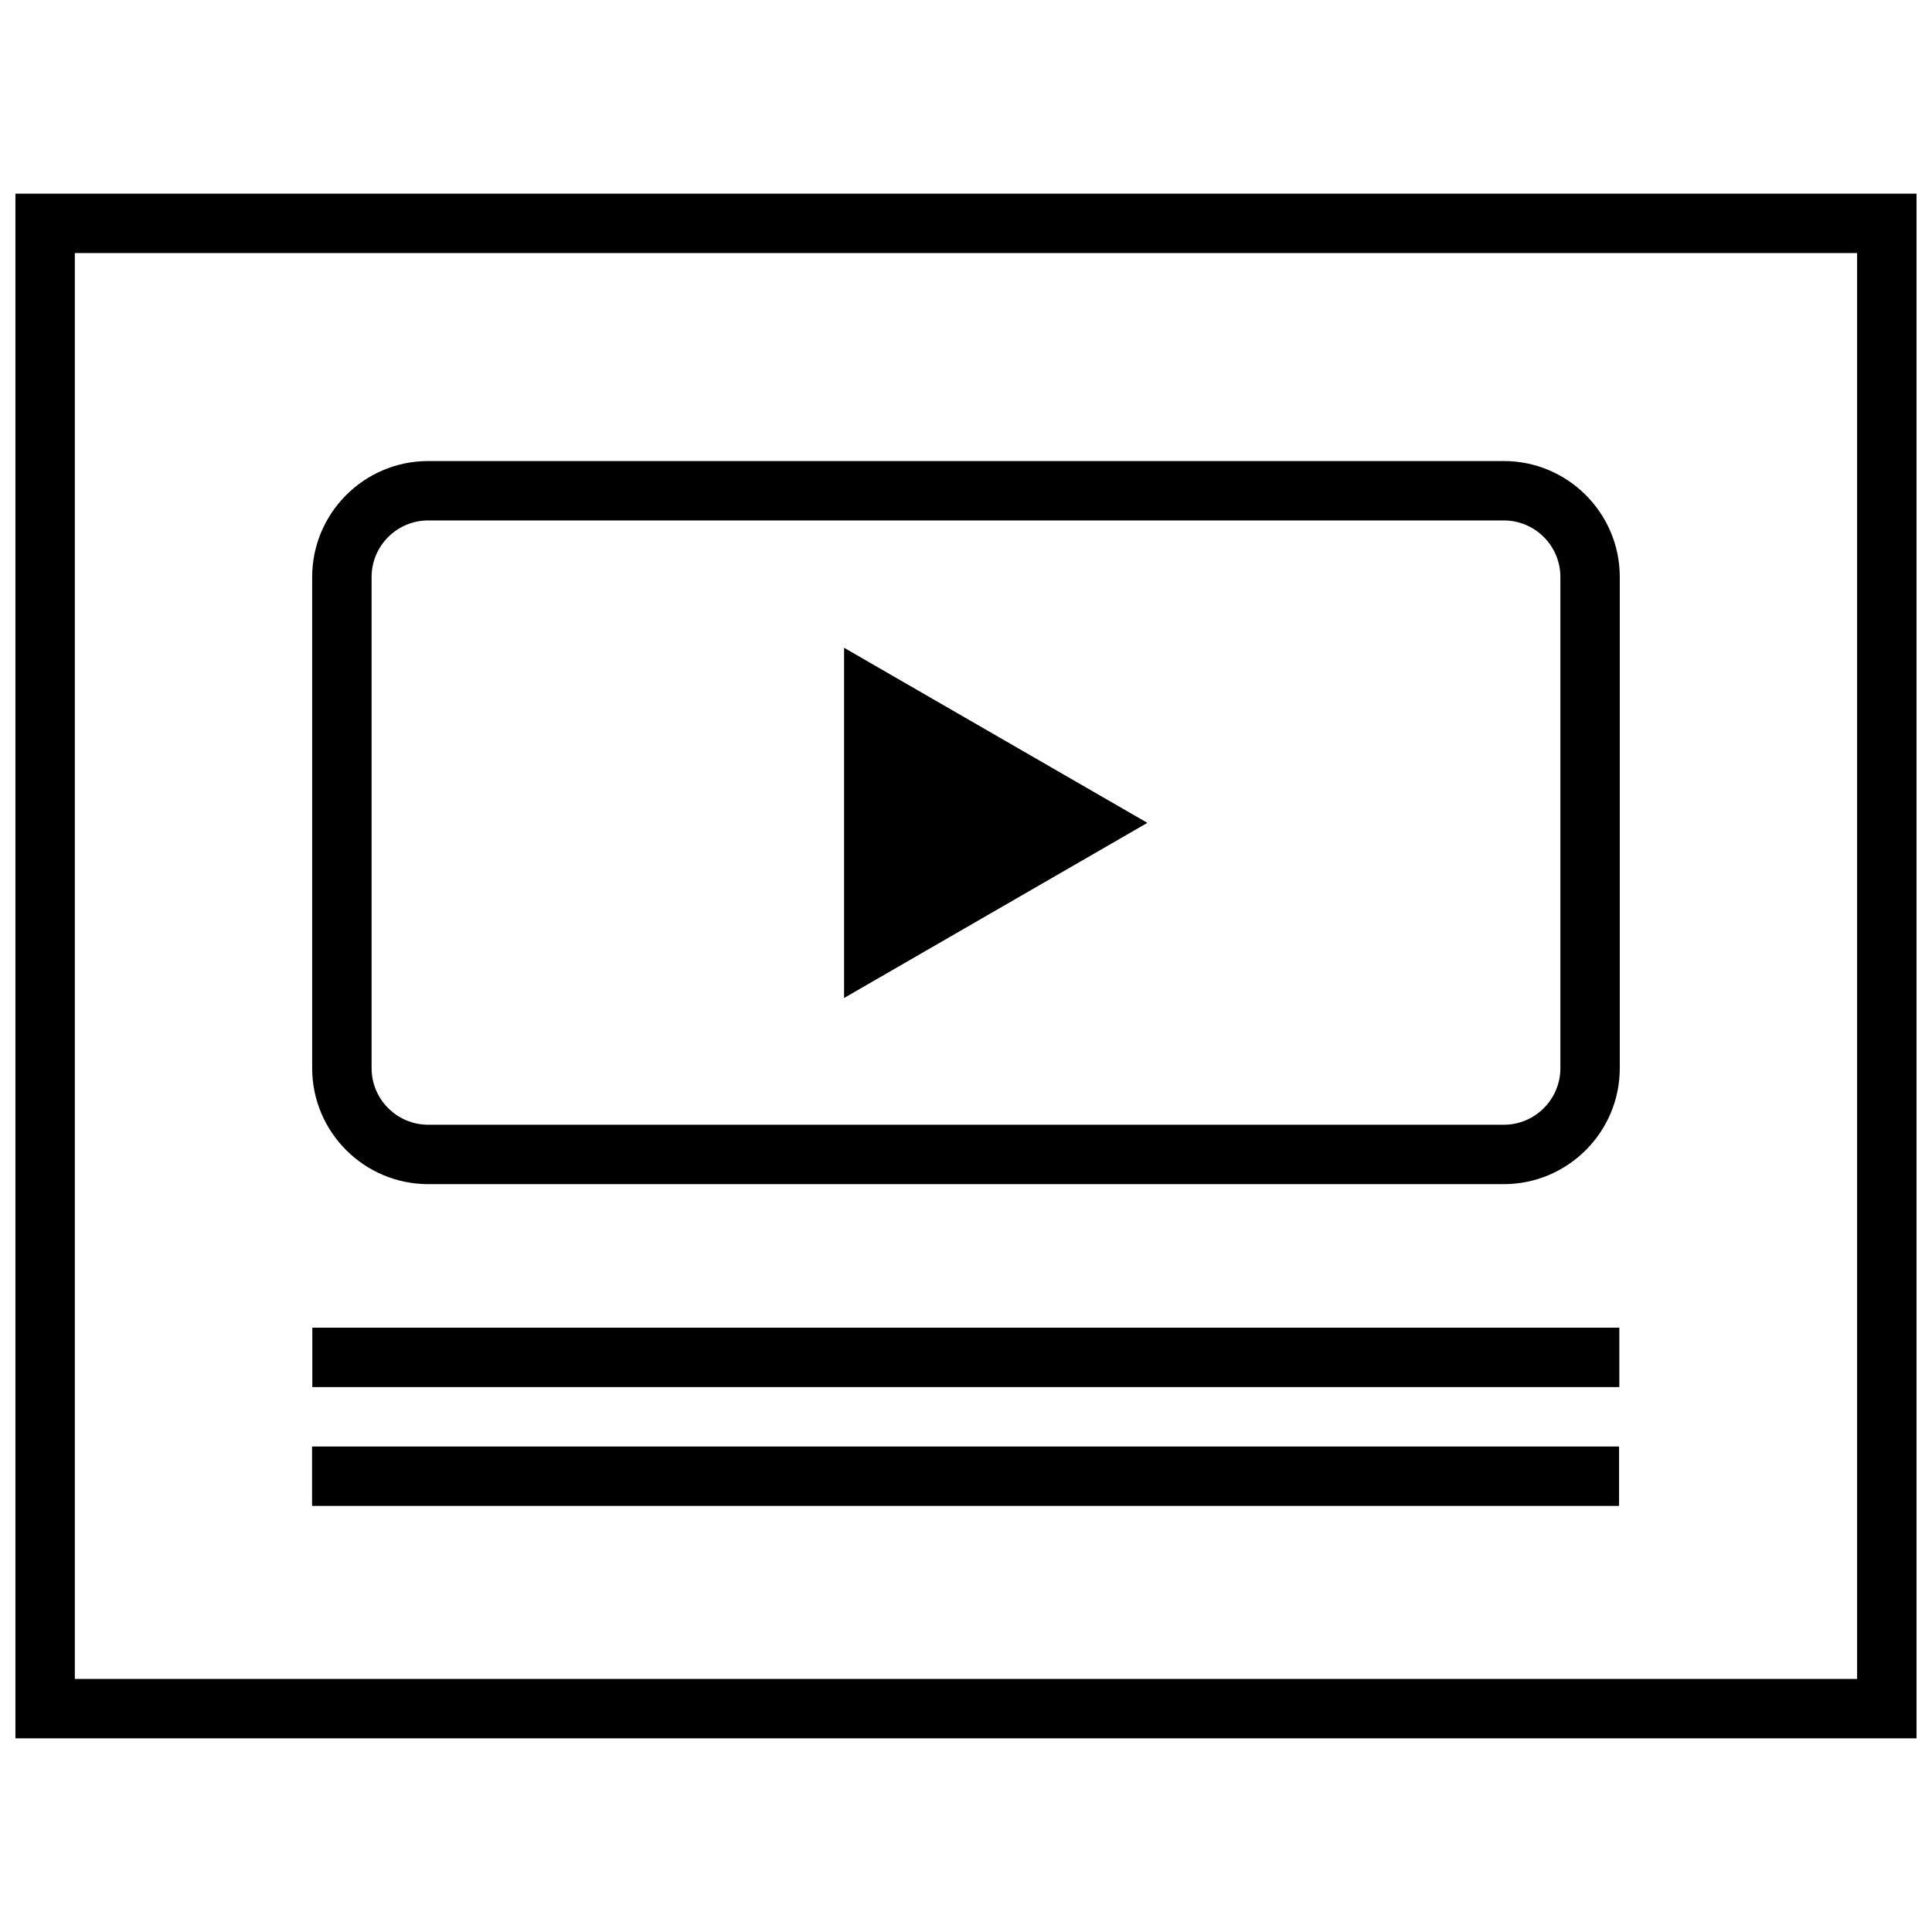
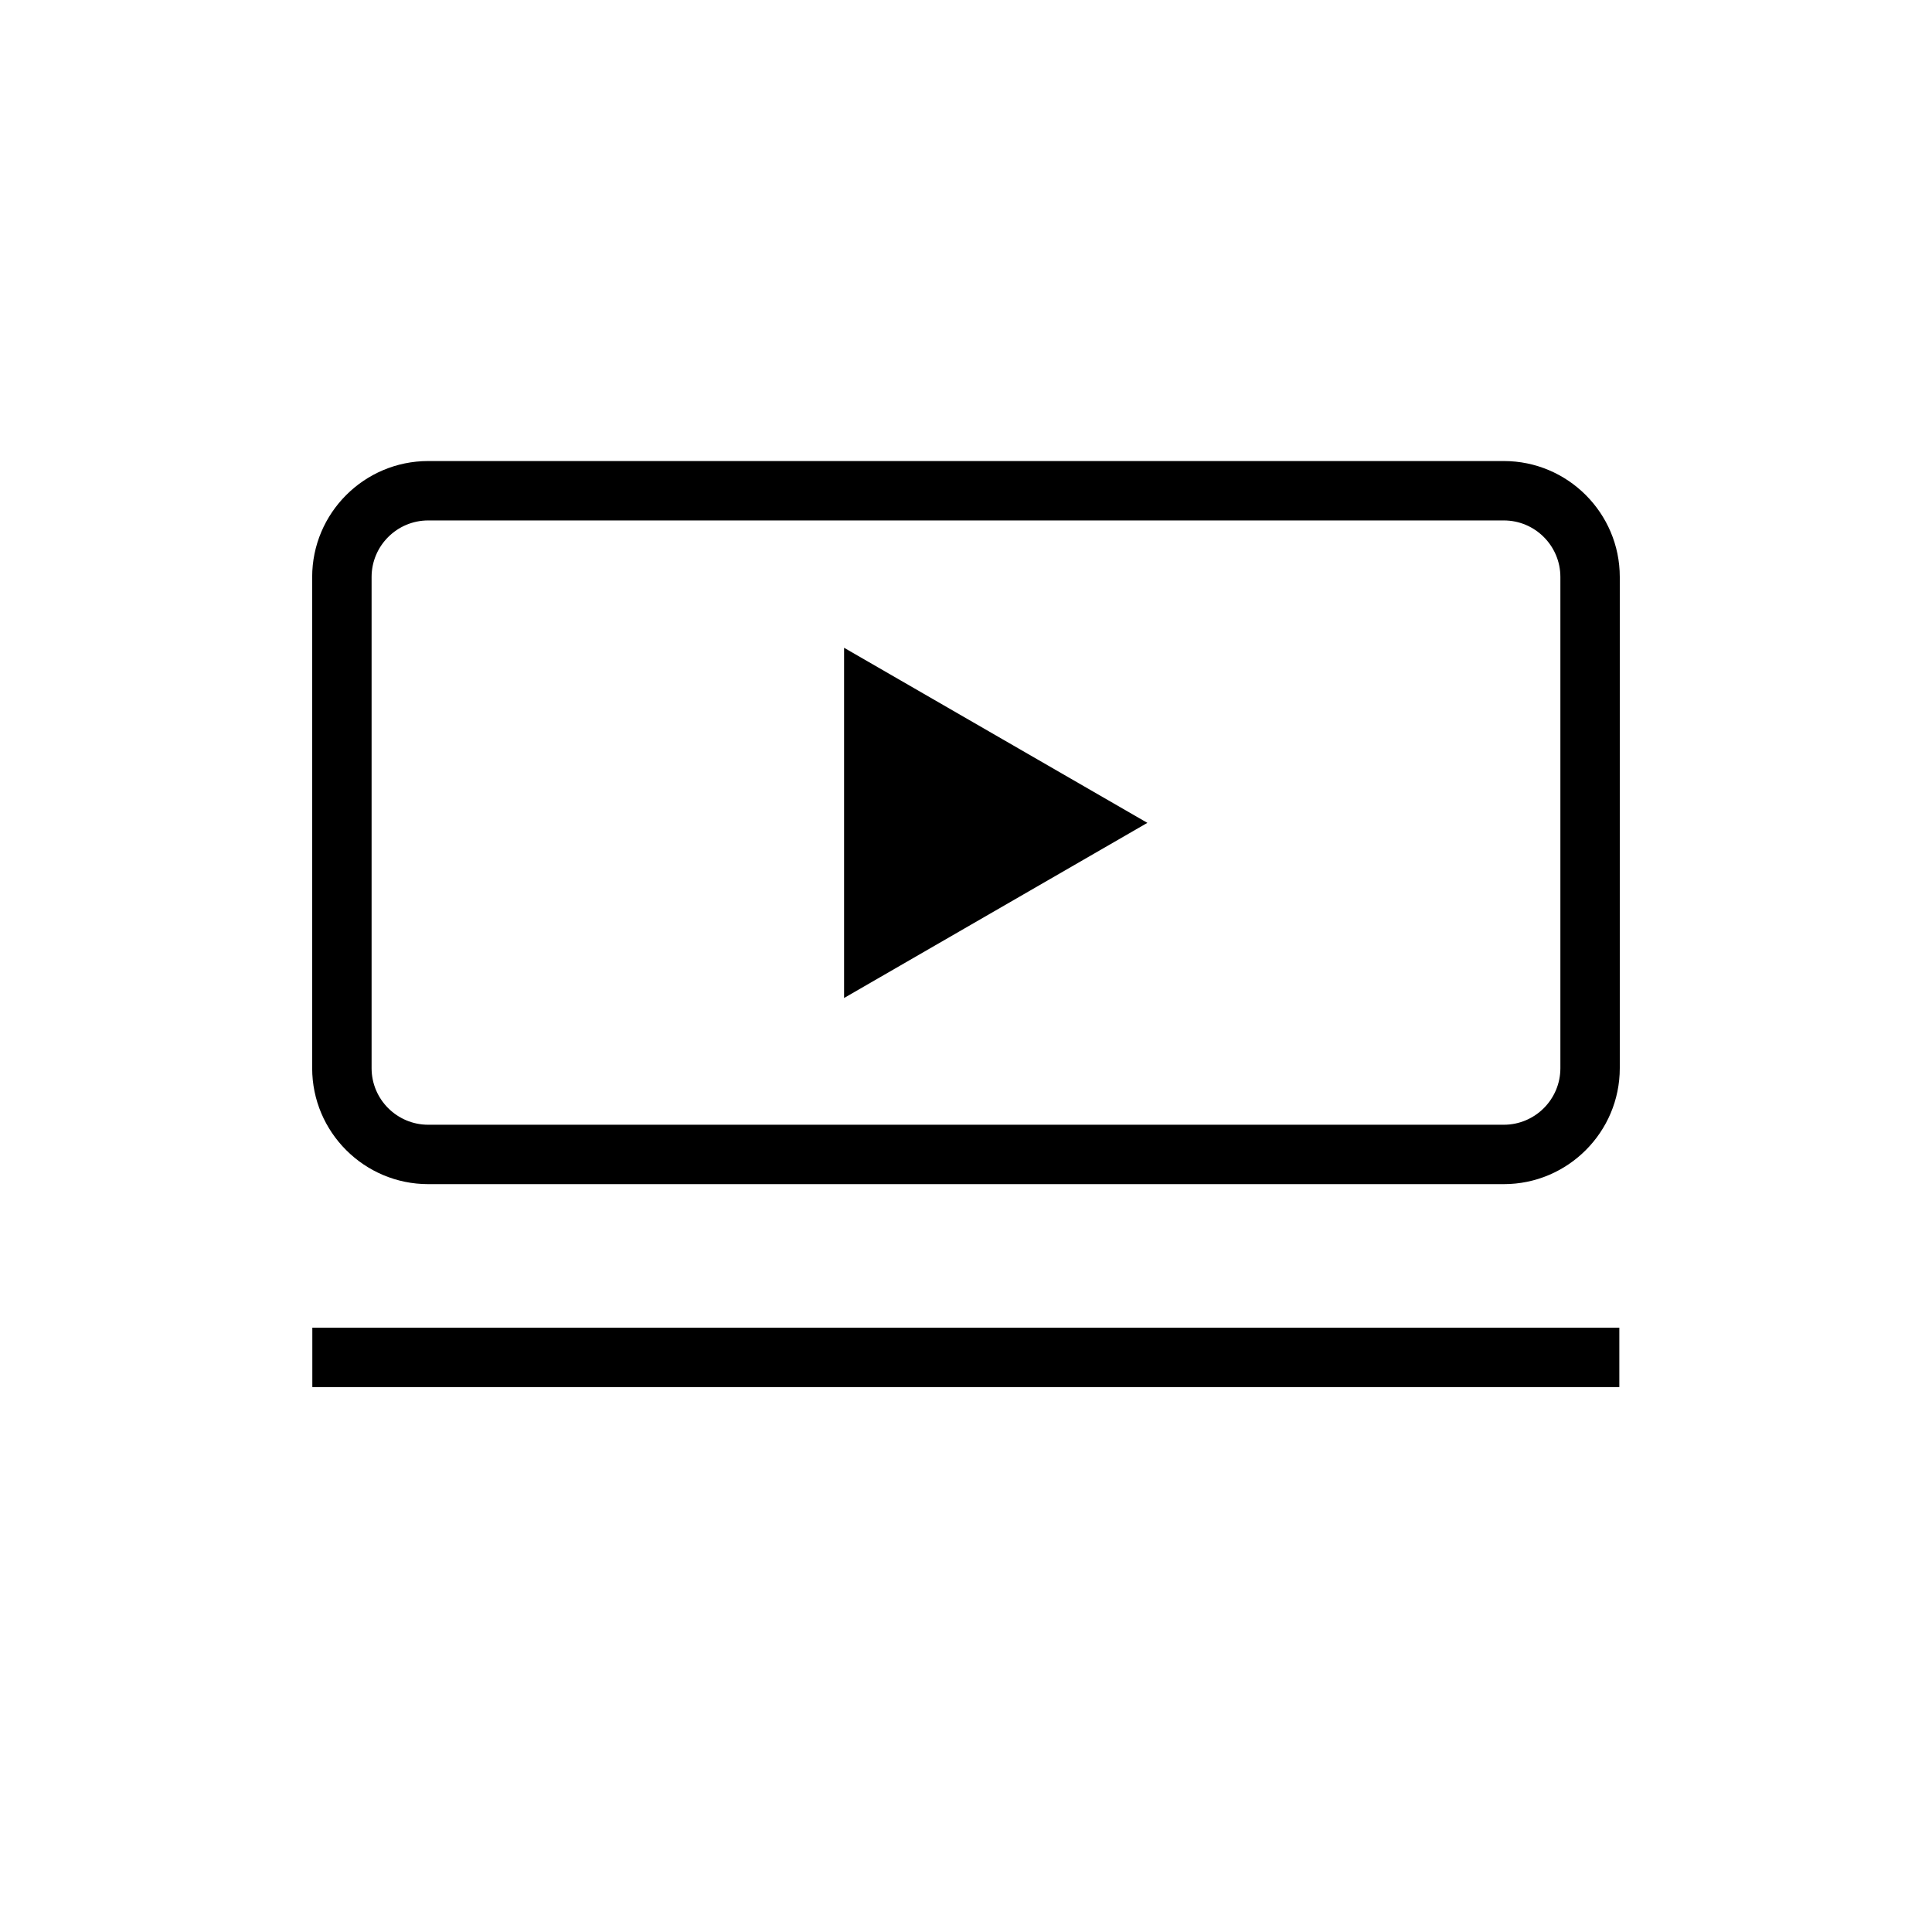
<svg xmlns="http://www.w3.org/2000/svg" width="800px" height="800px" version="1.1" viewBox="144 144 512 512">
  <defs>
    <clipPath id="a">
-       <path d="m148.09 195h503.81v410h-503.81z" />
-     </clipPath>
+       </clipPath>
  </defs>
  <g clip-path="url(#a)">
    <path d="m148.09 604.67h503.81v-409.35h-503.81zm15.742-393.6h472.32v377.86h-472.32z" />
  </g>
  <path d="m367.69 408.48 80.375-46.414-80.375-46.398z" />
  <path d="m226.77 495.85h346.37v15.742h-346.37z" />
-   <path d="m226.7 527.34h346.37v15.742h-346.37z" />
  <path d="m542.53 266.18h-285.05c-16.957 0-30.75 13.793-30.75 30.73v130.17c0 16.941 13.793 30.73 30.75 30.73h285.05c16.941 0 30.73-13.793 30.73-30.73v-130.17c0-16.941-13.793-30.73-30.73-30.73zm14.988 160.9c0 8.266-6.723 14.988-14.988 14.988h-285.05c-8.266 0-15.004-6.723-15.004-14.988v-130.17c0-8.266 6.738-14.988 15.004-14.988h285.05c8.266 0 14.988 6.723 14.988 14.988z" />
</svg>